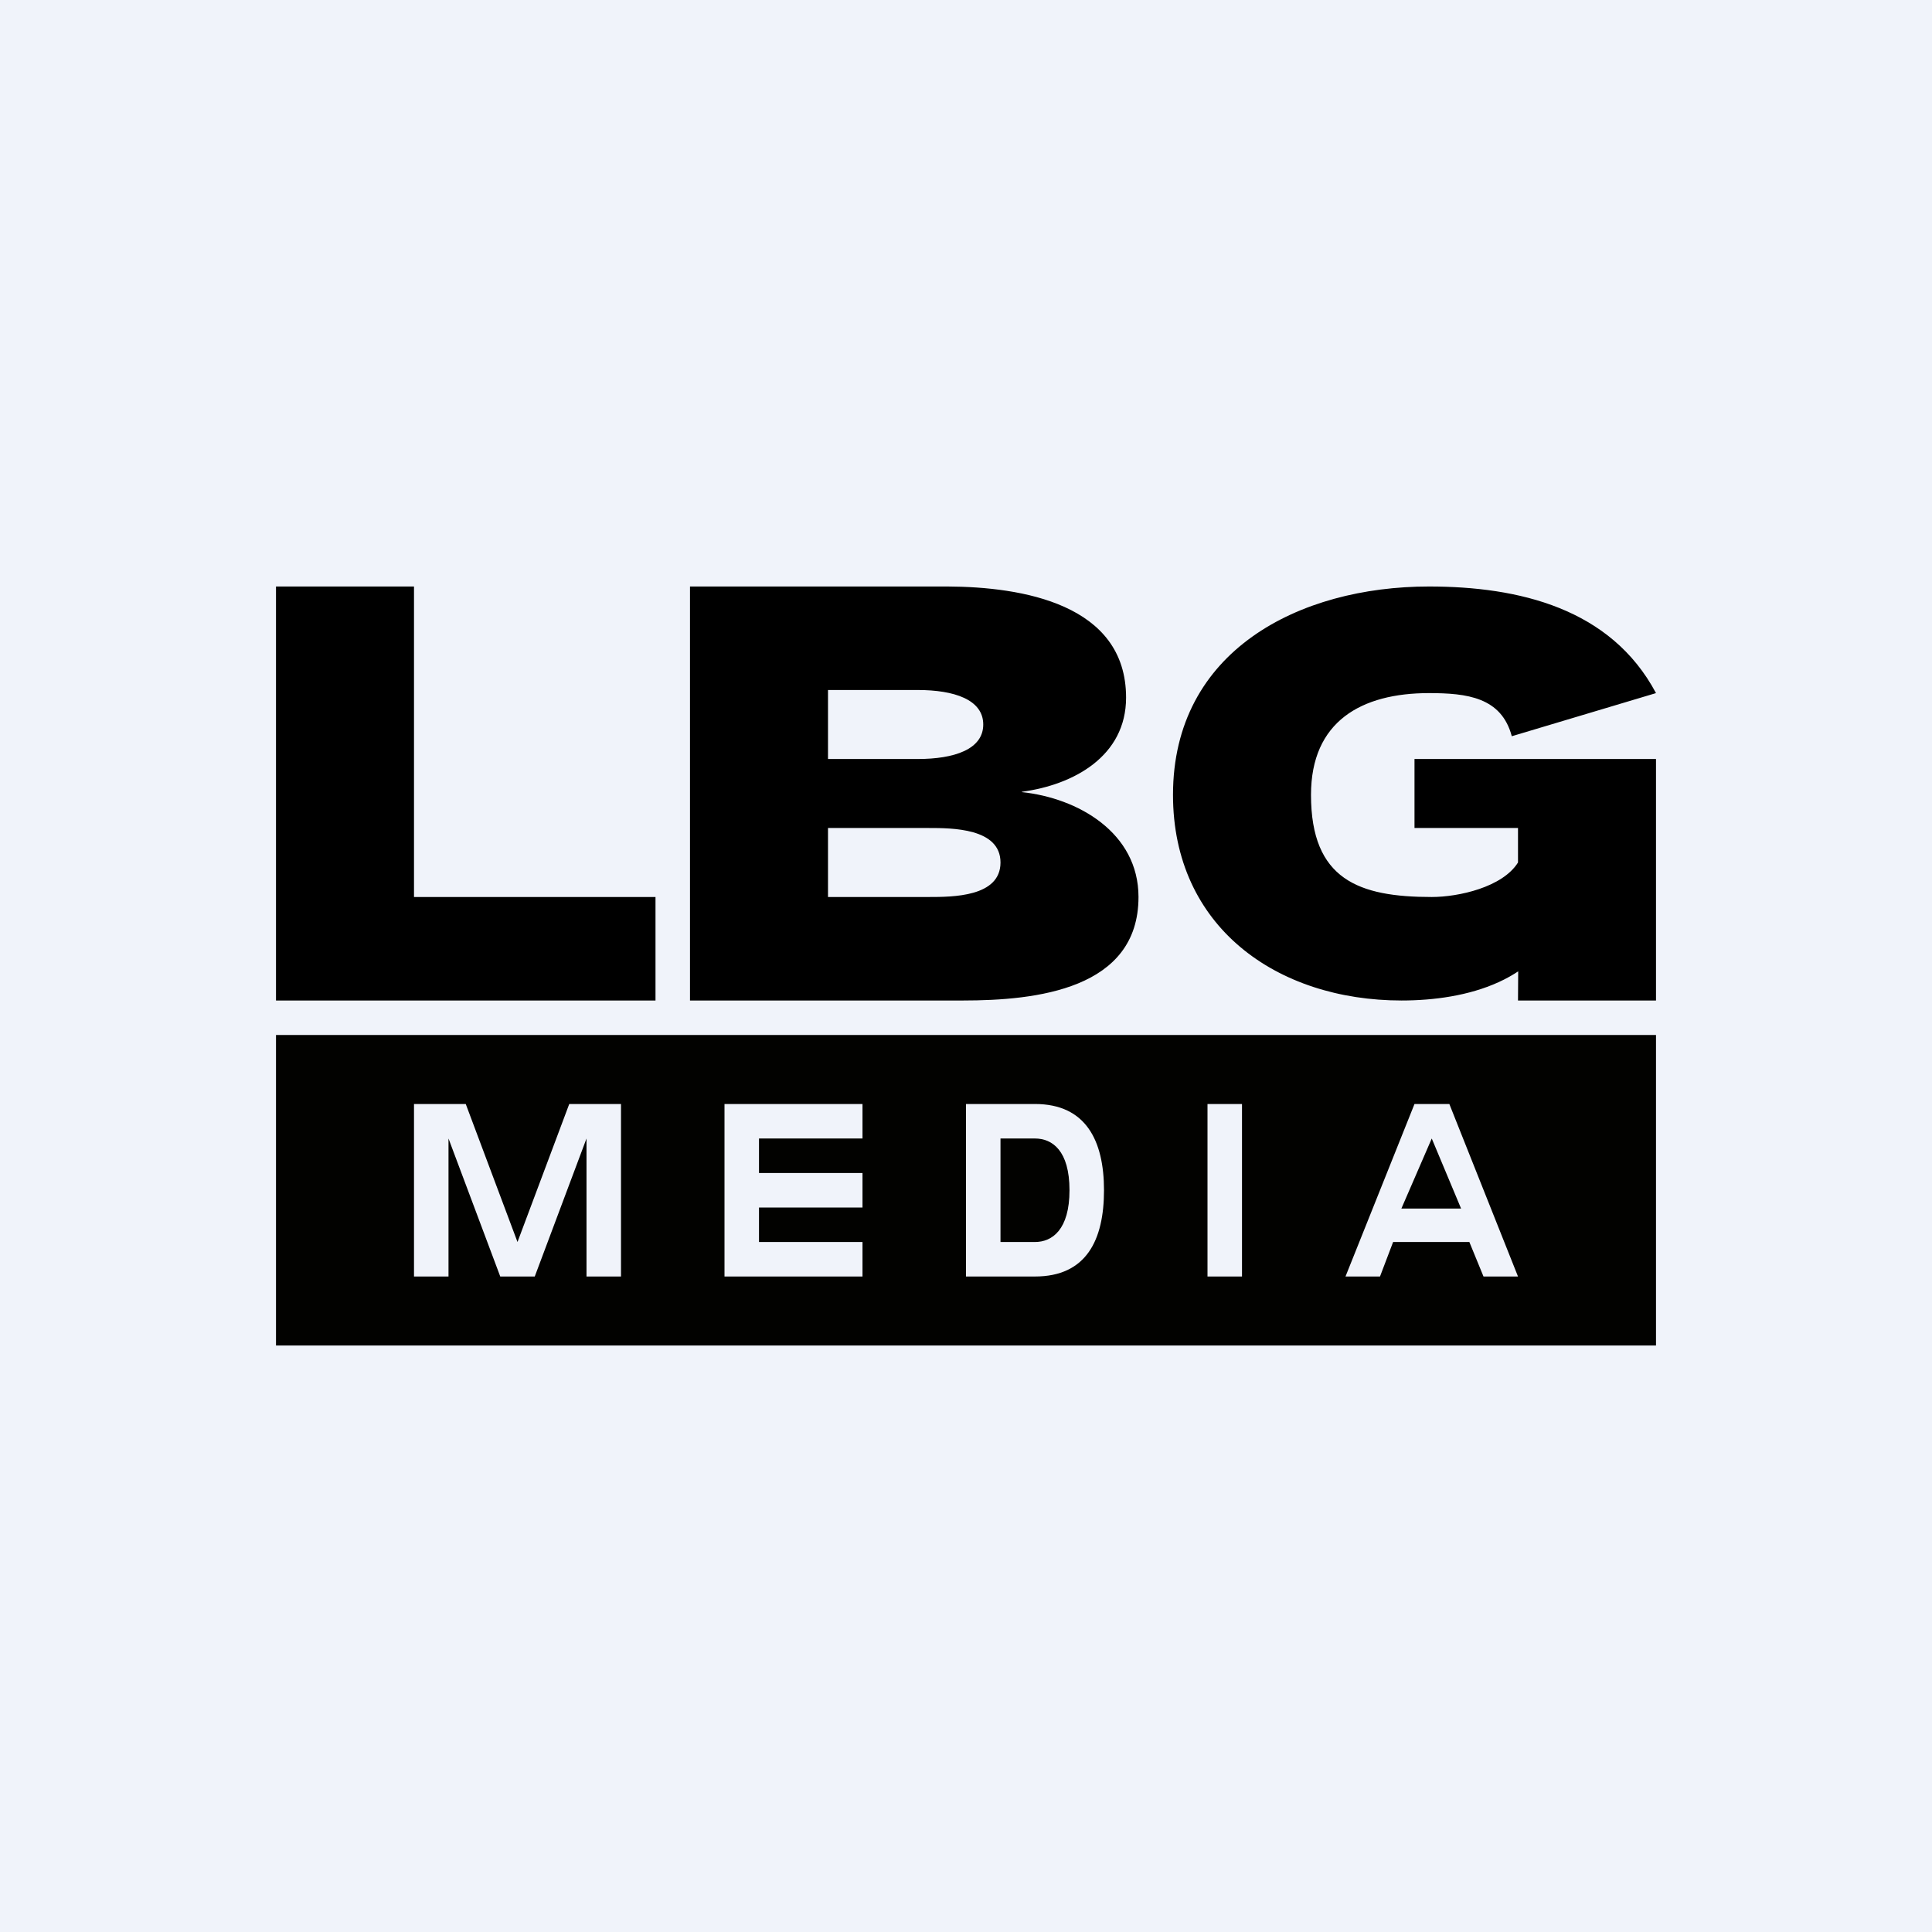
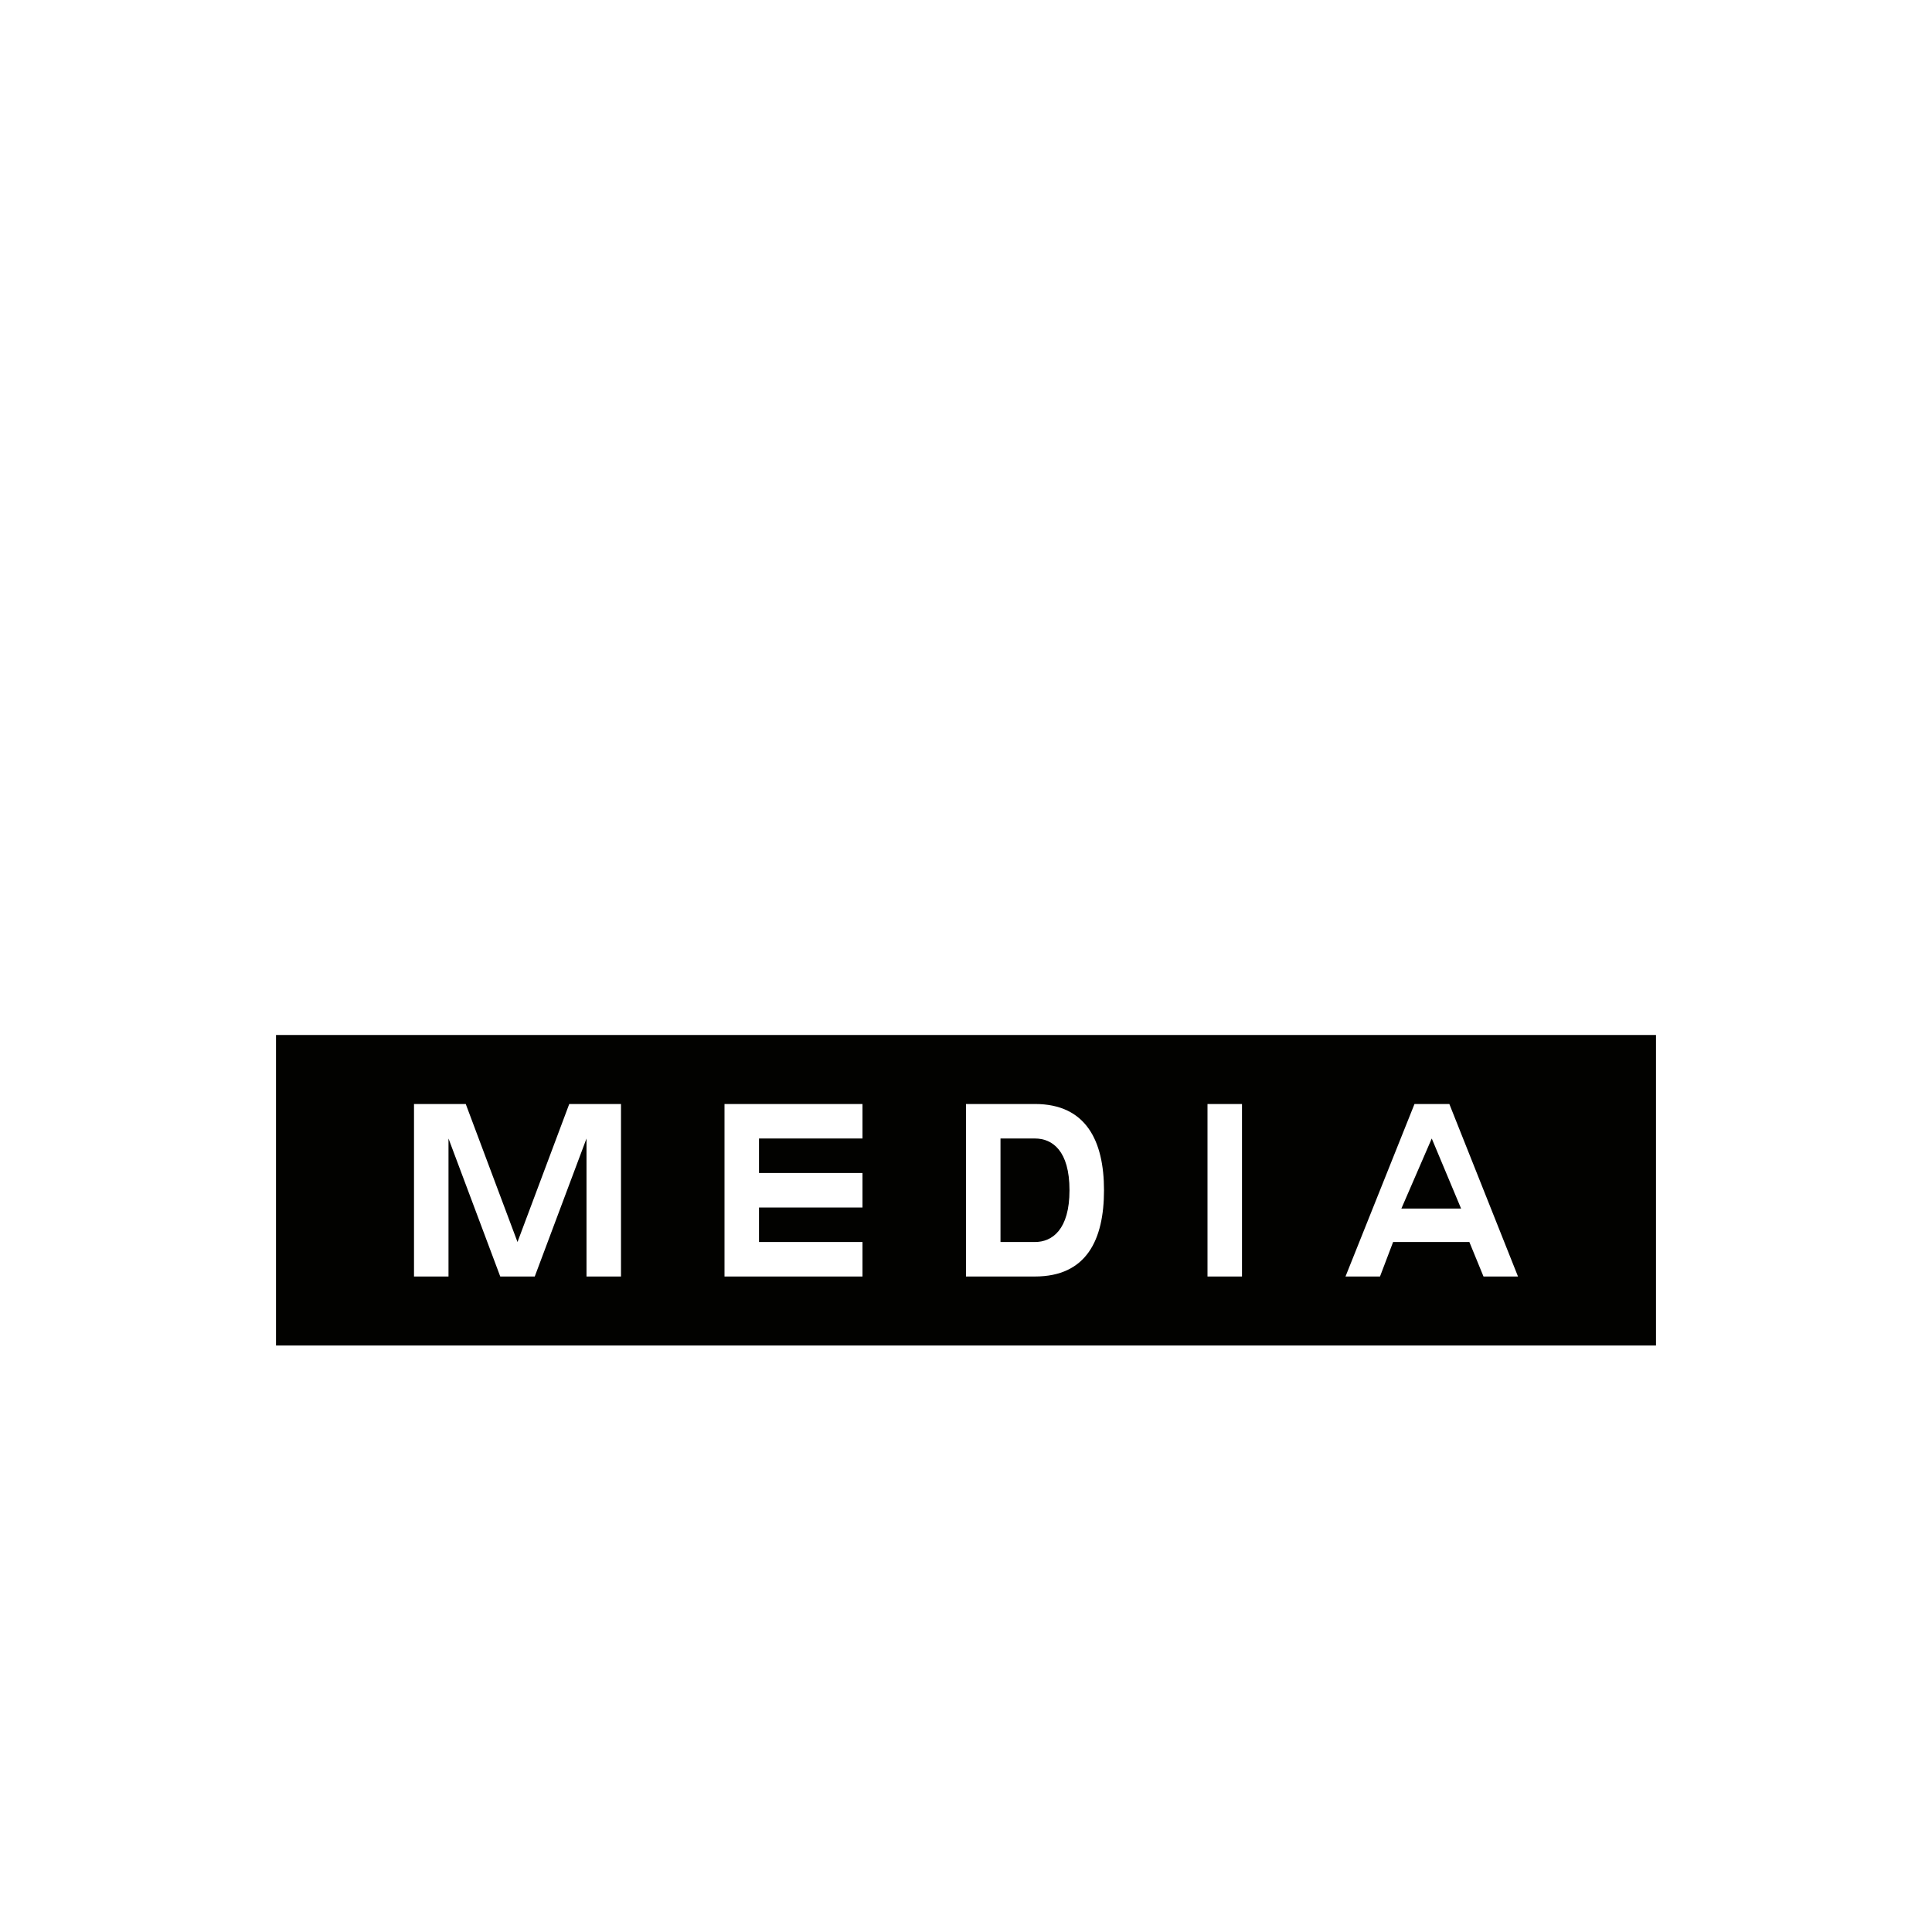
<svg xmlns="http://www.w3.org/2000/svg" width="56" height="56" viewBox="0 0 56 56">
-   <path fill="#F0F3FA" d="M0 0h56v56H0z" />
-   <path d="M12 26h7v3H8V17h4v9ZM20 29V17h7.47c2.14.01 5.17.5 5.17 3.22 0 1.7-1.52 2.53-3.02 2.73v.01C31.24 23.13 33 24.13 33 26c0 2.68-2.97 3-5.09 3H20Zm4-3h2.91c.7 0 2.09 0 2.09-1s-1.41-1-2.09-1H24v2Zm0-4h2.6c1.06 0 1.9-.28 1.9-1s-.84-1-1.9-1H24v2ZM40.63 29C37 29 34 26.86 34 23.04c0-4.18 3.66-6.04 7.42-6.04 2.6 0 5.27.63 6.58 3.09l-4.18 1.25c-.3-1.13-1.3-1.25-2.4-1.25-1.96 0-3.42.82-3.42 2.95C38 25.5 39.39 26 41.5 26c.77 0 2.05-.28 2.5-1v-1h-3v-2h7v7h-4l.02-3 1.3.44c-.65 2-2.81 2.56-4.7 2.56Z" />
  <path fill-rule="evenodd" d="M48 30H8v9h40v-9Zm-30 7v-5h-1.5L15 36l-1.5-4H12v5h1v-4l1.5 4h1l1.5-4v4h1Zm3 0v-5h4v1h-3v1h3v1h-3v1h3v1h-4Zm11-2.5c0-1.43-.52-2.5-2-2.5h-2v5h2c1.49 0 2-1.06 2-2.5Zm-1 0c0 1.14-.5 1.5-1 1.5h-1v-3h1c.5 0 1 .35 1 1.5Zm5 2.5h-1v-5h1v5Zm7 0h1l-1.99-5H41L39 37h1l.38-1h2.21l.41 1Zm-.65-1.97h-1.73L41.5 33l.85 2.03Z" fill="#020200" />
</svg>